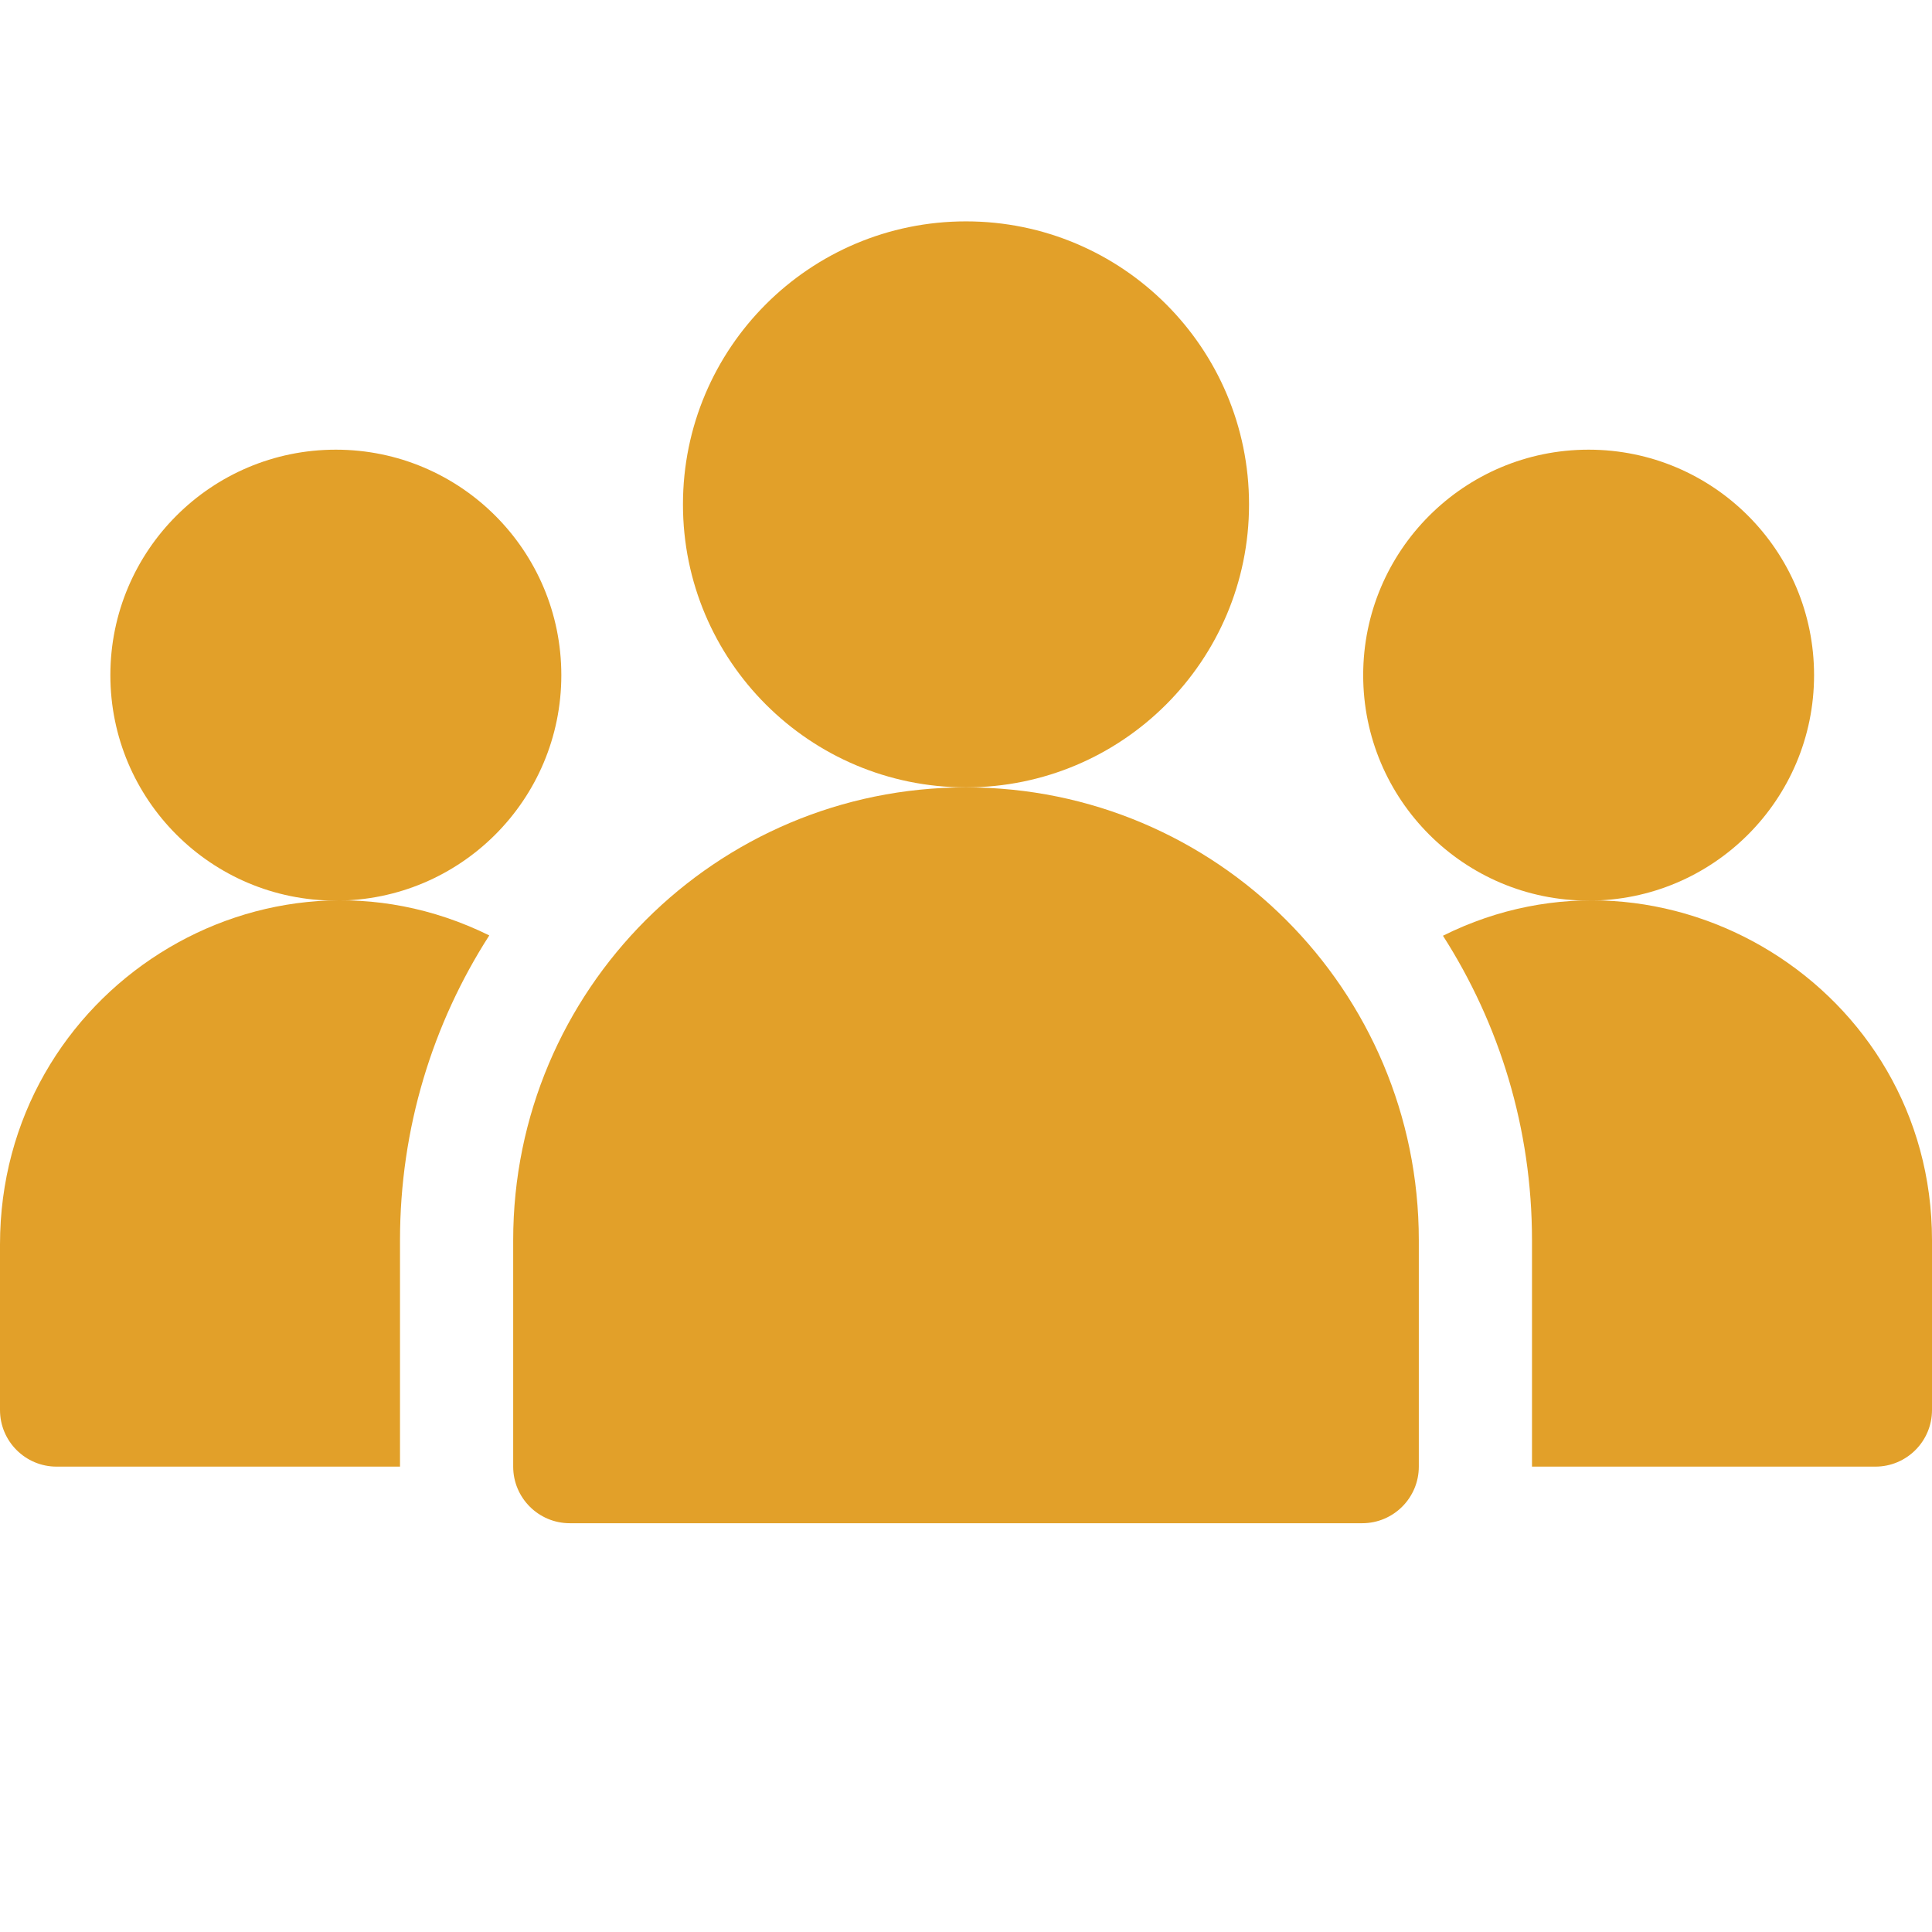
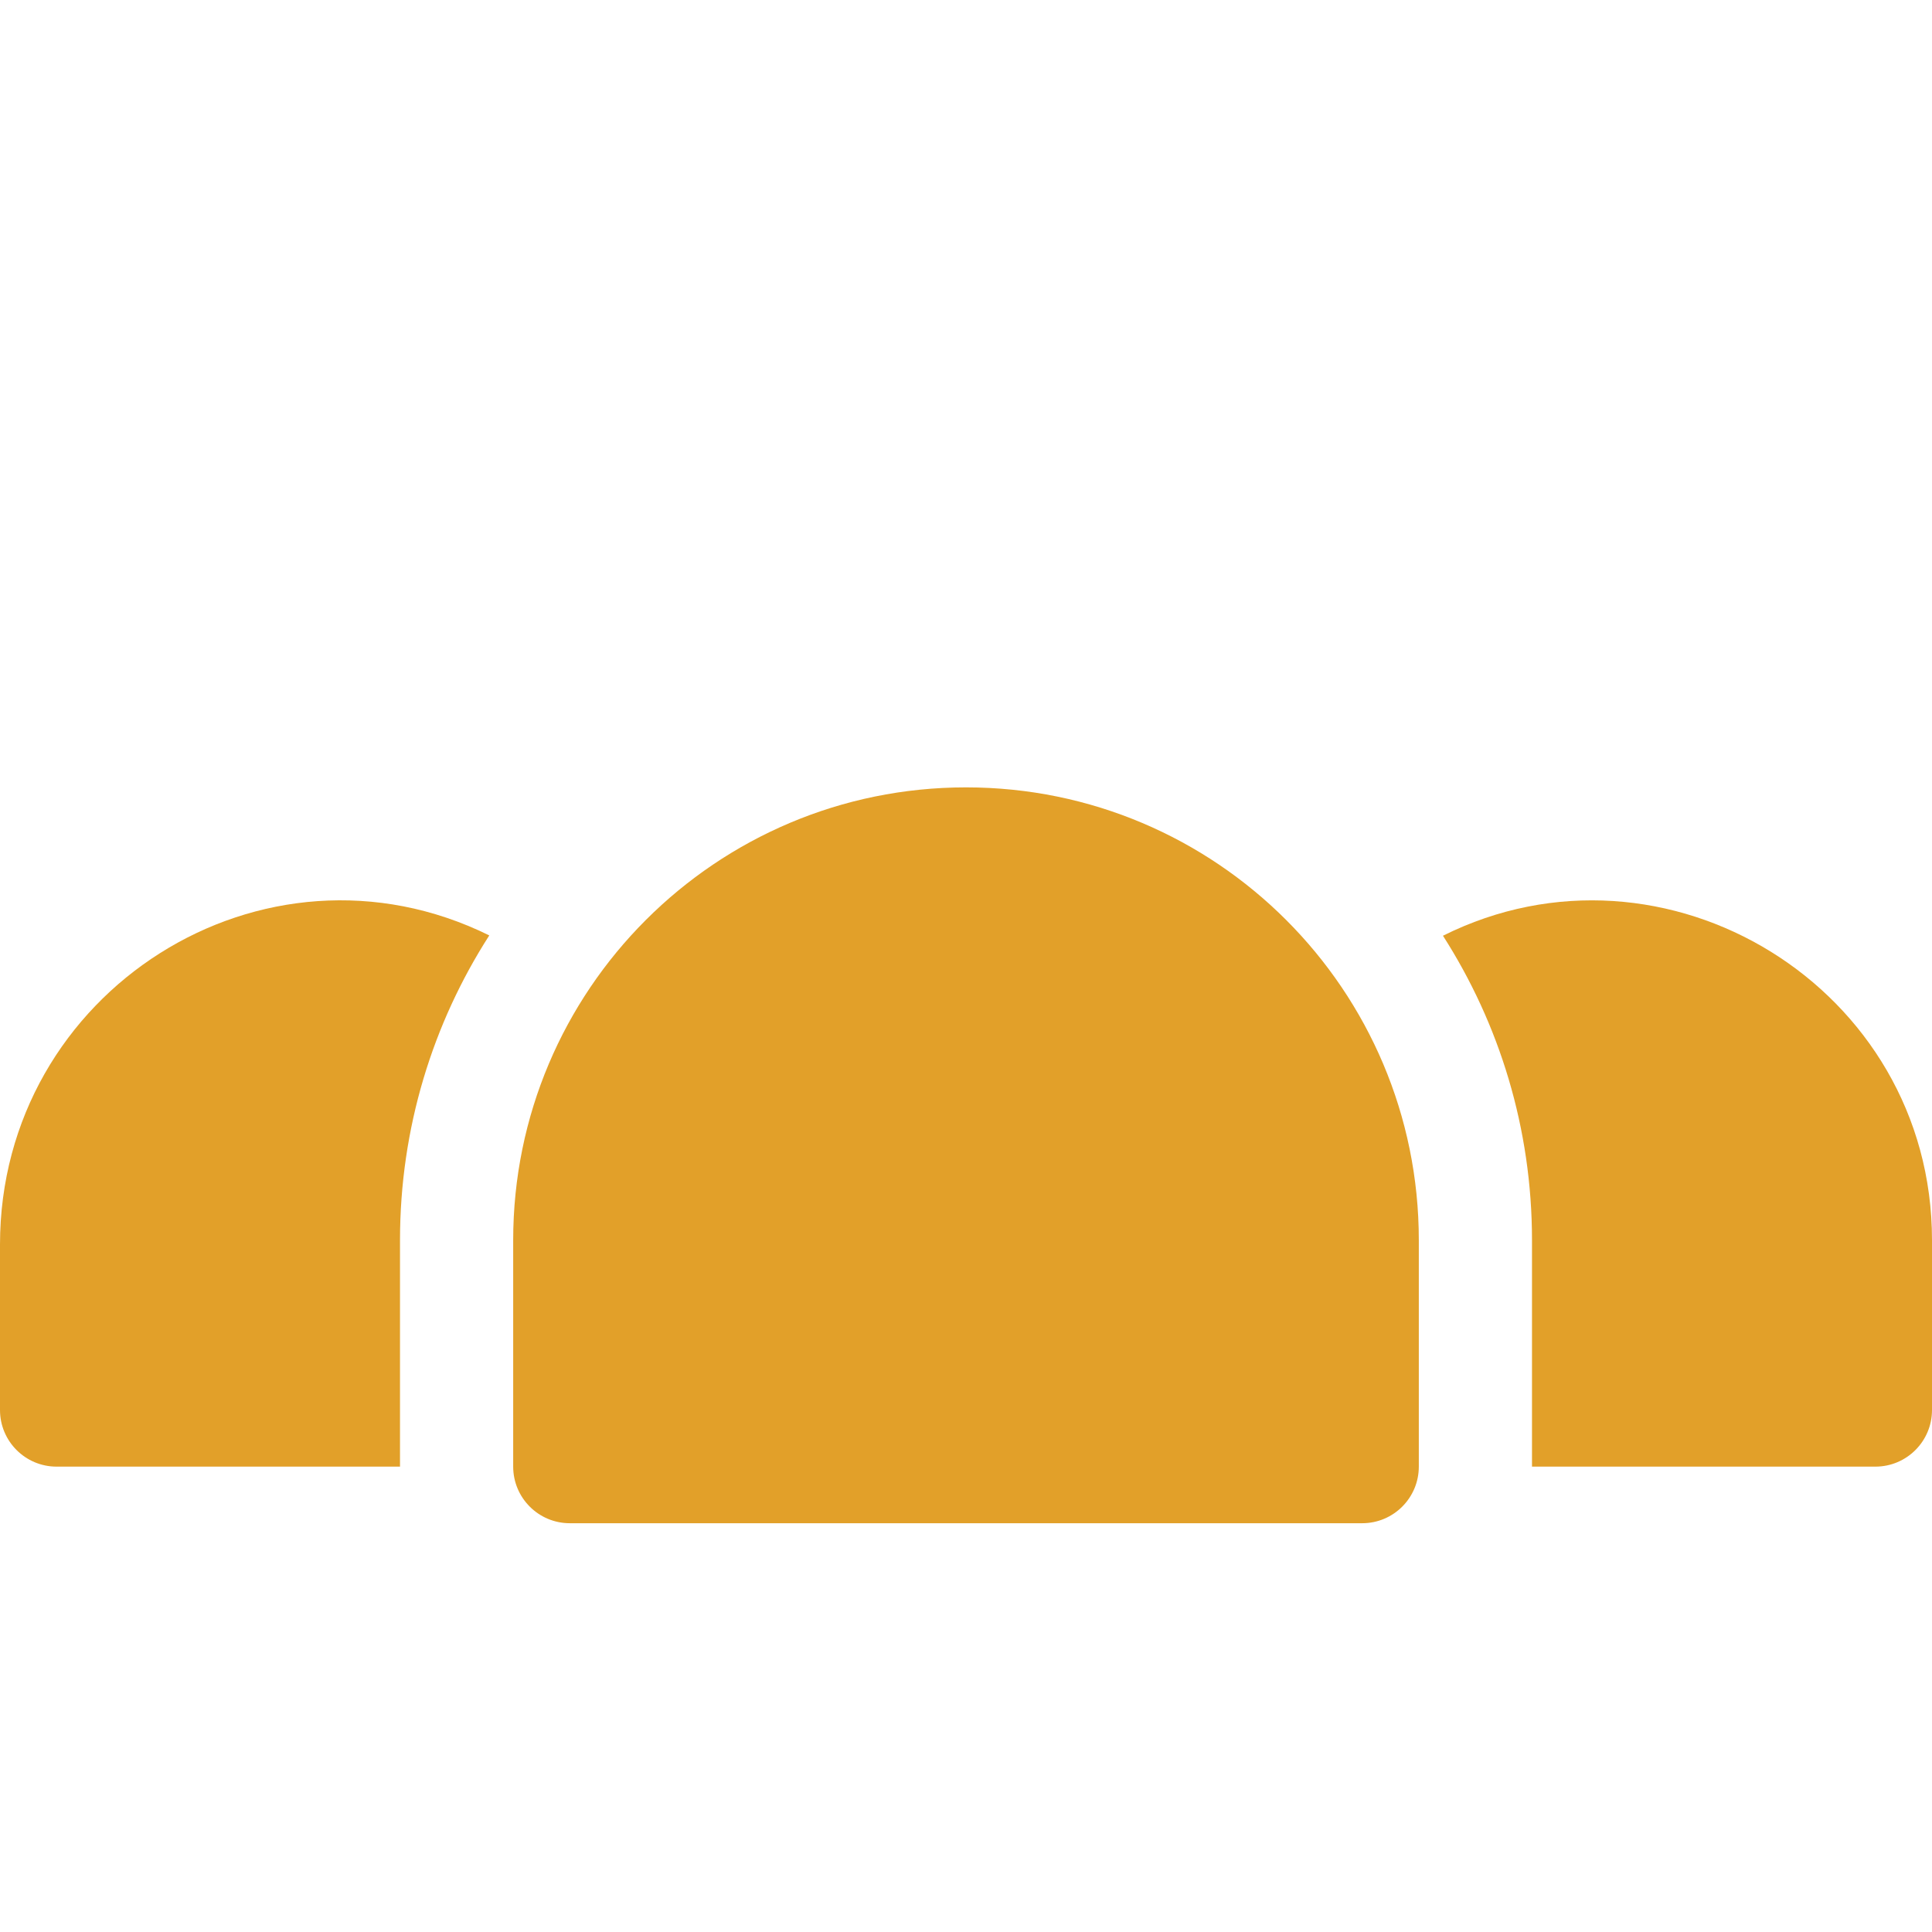
<svg xmlns="http://www.w3.org/2000/svg" width="24" height="24" viewBox="0 0 24 24" fill="none">
  <g id="003-selection">
    <g id="Group">
-       <path id="Vector" d="M4.172 11.188C5.719 11.188 6.973 9.934 6.973 8.387C6.973 6.84 5.719 5.586 4.172 5.586C2.625 5.586 1.371 6.84 1.371 8.387C1.371 9.934 2.625 11.188 4.172 11.188Z" fill="#e2a029" />
-       <path id="Vector_2" d="M19.734 11.188C21.281 11.188 22.535 9.934 22.535 8.387C22.535 6.84 21.281 5.586 19.734 5.586C18.188 5.586 16.934 6.84 16.934 8.387C16.934 9.934 18.188 11.188 19.734 11.188Z" fill="#e2a029" />
      <path id="Vector_3" d="M17.925 11.624C18.625 12.717 19.031 14.015 19.031 15.406V18.219H23.297C23.685 18.219 24 17.904 24 17.516V15.406C24 12.266 20.683 10.248 17.925 11.624Z" fill="#e2a029" />
      <path id="Vector_4" d="M0 15.46V17.516C0 17.904 0.315 18.219 0.703 18.219H4.969V15.406C4.969 14.013 5.376 12.713 6.078 11.62C3.274 10.238 0 12.31 0 15.46Z" fill="#e2a029" />
      <path id="Vector_5" d="M12 9.781C8.893 9.781 6.375 12.3 6.375 15.406V18.219C6.375 18.607 6.69 18.922 7.078 18.922H16.922C17.31 18.922 17.625 18.607 17.625 18.219V15.406C17.625 12.3 15.107 9.781 12 9.781Z" fill="#e2a029" />
-       <path id="Vector_6" d="M12 9.781C13.942 9.781 15.516 8.207 15.516 6.266C15.516 4.324 13.942 2.75 12 2.75C10.058 2.75 8.484 4.324 8.484 6.266C8.484 8.207 10.058 9.781 12 9.781Z" fill="#e2a029" />
    </g>
  </g>
</svg>